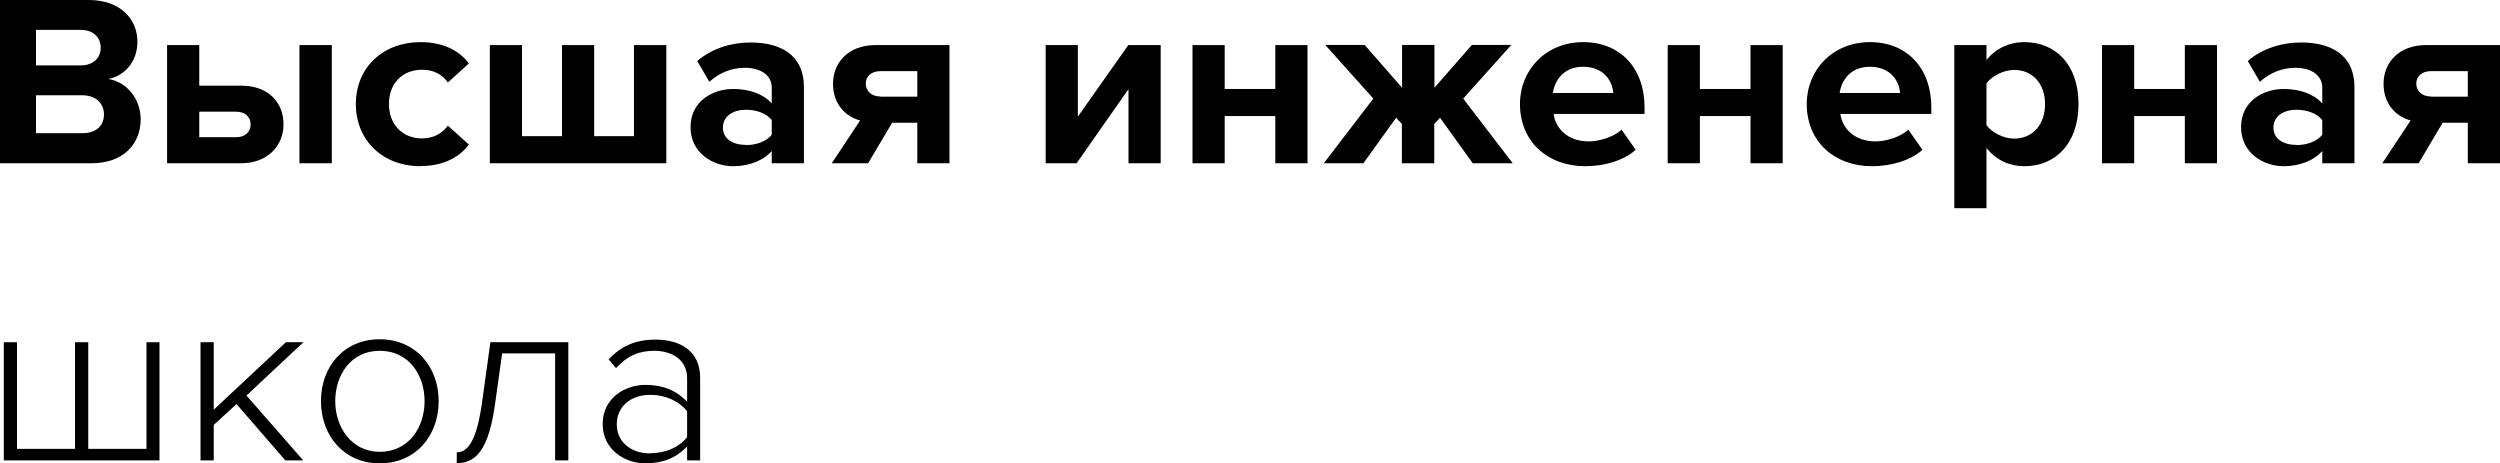
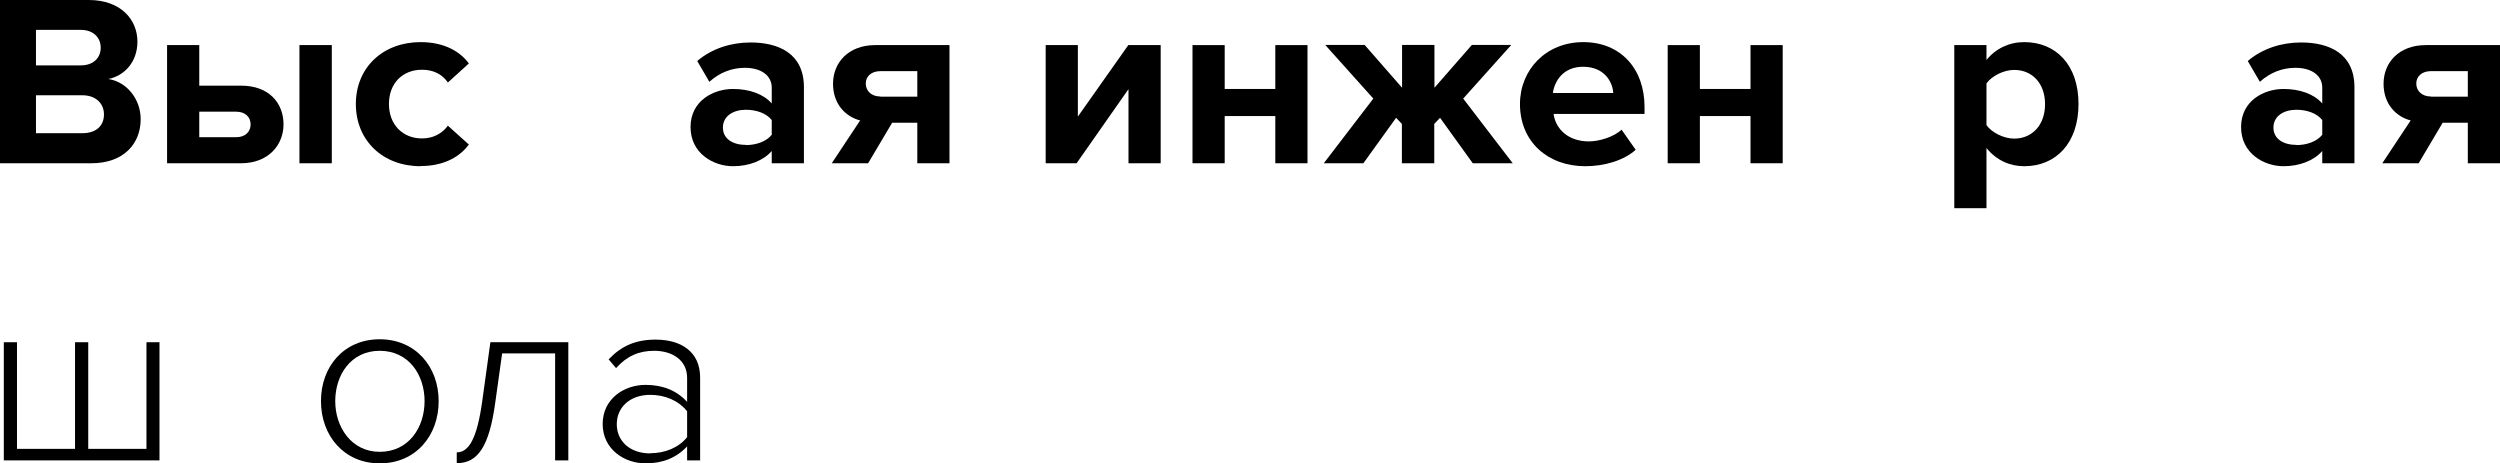
<svg xmlns="http://www.w3.org/2000/svg" width="232" height="43" viewBox="0 0 232 43" fill="none">
  <g clip-path="url(#clip0_517_1389)">
    <path d="M64.989 42.724H63.764V41.427C62.757 42.497 61.482 43 59.905 43C57.958 43 55.928 41.702 55.928 39.35C55.928 36.998 57.925 35.717 59.905 35.717C61.482 35.717 62.774 36.22 63.764 37.291V35.068C63.764 33.43 62.405 32.554 60.71 32.554C59.3 32.554 58.193 33.025 57.169 34.16L56.481 33.349C57.656 32.116 58.965 31.516 60.844 31.516C63.143 31.516 64.972 32.587 64.972 35.036V42.757L64.989 42.724ZM60.341 42.059C61.7 42.059 62.975 41.556 63.764 40.567V38.166C62.959 37.161 61.7 36.642 60.341 36.642C58.462 36.642 57.237 37.793 57.237 39.367C57.237 40.94 58.462 42.075 60.341 42.075V42.059Z" fill="black" />
    <path d="M42.386 43V41.978C43.494 41.978 44.266 40.745 44.752 37.226L45.508 31.759H52.74V42.724H51.515V32.797H46.598L45.961 37.355C45.39 41.508 44.316 42.984 42.37 42.984L42.386 43Z" fill="black" />
    <path d="M35.238 43C31.933 43 29.785 40.437 29.785 37.226C29.785 34.014 31.916 31.484 35.238 31.484C38.561 31.484 40.708 34.03 40.708 37.226C40.708 40.421 38.594 43 35.238 43ZM35.238 41.929C37.923 41.929 39.4 39.675 39.4 37.226C39.4 34.776 37.923 32.554 35.238 32.554C32.553 32.554 31.11 34.809 31.11 37.226C31.11 39.642 32.62 41.929 35.238 41.929Z" fill="black" />
-     <path d="M28.123 42.724H26.479L21.948 37.501L19.834 39.431V42.724H18.609V31.759H19.834V38.02L26.529 31.759H28.157L22.871 36.706L28.14 42.724H28.123Z" fill="black" />
    <path d="M13.575 31.759H14.8V42.724H0.353V31.759H1.577V41.654H6.964V31.759H8.189V41.654H13.592V31.759H13.575Z" fill="black" />
    <path d="M224.466 15.15H221.076L223.711 11.176C222.419 10.851 221.194 9.716 221.194 7.77C221.194 5.823 222.603 4.185 225.12 4.185H232V15.15H229.013V11.387H226.681L224.449 15.15H224.466ZM225.59 8.97H229.013V6.602H225.59C224.768 6.602 224.231 7.072 224.231 7.753C224.231 8.435 224.751 8.954 225.59 8.954V8.97Z" fill="black" />
    <path d="M218.492 15.15H215.505V14.014C214.734 14.906 213.391 15.425 211.914 15.425C210.102 15.425 207.971 14.241 207.971 11.792C207.971 9.343 210.102 8.256 211.914 8.256C213.425 8.256 214.75 8.727 215.505 9.602V8.126C215.505 7.007 214.515 6.293 213.022 6.293C211.797 6.293 210.673 6.731 209.716 7.591L208.592 5.661C209.985 4.477 211.763 3.942 213.542 3.942C216.126 3.942 218.492 4.947 218.492 8.094V15.182V15.15ZM213.106 13.463C214.062 13.463 215.002 13.138 215.505 12.506V11.143C215.019 10.511 214.079 10.186 213.106 10.186C211.931 10.186 210.975 10.77 210.975 11.841C210.975 12.911 211.931 13.447 213.106 13.447V13.463Z" fill="black" />
-     <path d="M198.054 15.15H195.067V4.185H198.054V8.256H202.753V4.185H205.739V15.15H202.753V10.77H198.054V15.15Z" fill="black" />
    <path d="M187.852 15.425C186.509 15.425 185.268 14.874 184.345 13.739V19.318H181.358V4.185H184.345V5.564C185.217 4.493 186.459 3.909 187.852 3.909C190.771 3.909 192.886 6.002 192.886 9.651C192.886 13.301 190.771 15.425 187.852 15.425ZM186.912 12.863C188.624 12.863 189.781 11.565 189.781 9.667C189.781 7.77 188.624 6.488 186.912 6.488C185.956 6.488 184.848 7.04 184.345 7.737V11.614C184.831 12.295 185.939 12.863 186.912 12.863Z" fill="black" />
-     <path d="M173.723 15.425C170.266 15.425 167.666 13.171 167.666 9.651C167.666 6.472 170.082 3.909 173.539 3.909C176.995 3.909 179.227 6.358 179.227 9.943V10.576H170.787C170.971 11.954 172.129 13.122 174.059 13.122C175.015 13.122 176.358 12.717 177.096 12.036L178.405 13.901C177.28 14.906 175.485 15.425 173.723 15.425ZM176.324 8.629C176.257 7.591 175.502 6.196 173.522 6.196C171.659 6.196 170.871 7.542 170.719 8.629H176.307H176.324Z" fill="black" />
    <path d="M157.749 15.15H154.762V4.185H157.749V8.256H162.447V4.185H165.434V15.15H162.447V10.77H157.749V15.15Z" fill="black" />
    <path d="M147.11 15.425C143.654 15.425 141.053 13.171 141.053 9.651C141.053 6.472 143.469 3.909 146.926 3.909C150.382 3.909 152.614 6.358 152.614 9.943V10.576H144.174C144.358 11.954 145.516 13.122 147.446 13.122C148.402 13.122 149.745 12.717 150.483 12.036L151.792 13.901C150.668 14.906 148.872 15.425 147.11 15.425ZM149.711 8.629C149.644 7.591 148.889 6.196 146.909 6.196C145.046 6.196 144.258 7.542 144.107 8.629H149.694H149.711Z" fill="black" />
    <path d="M126.555 15.15H122.846L127.444 9.148L122.98 4.169H126.638L130.112 8.143V4.169H133.116V8.143L136.589 4.169H140.247L135.784 9.148L140.381 15.15H136.673L133.636 10.932L133.099 11.5V15.15H130.095V11.5L129.558 10.932L126.521 15.15H126.555Z" fill="black" />
    <path d="M113.651 15.15H110.664V4.185H113.651V8.256H118.349V4.185H121.336V15.15H118.349V10.77H113.651V15.15Z" fill="black" />
    <path d="M99.908 15.15H97.039V4.185H100.025V10.819L104.707 4.185H107.711V15.15H104.724V8.272L99.908 15.15Z" fill="black" />
    <path d="M80.578 15.15H77.188L79.822 11.176C78.53 10.851 77.305 9.716 77.305 7.77C77.305 5.823 78.715 4.185 81.232 4.185H88.112V15.15H85.125V11.387H82.793L80.561 15.15H80.578ZM81.702 8.97H85.125V6.602H81.702C80.88 6.602 80.343 7.072 80.343 7.753C80.343 8.435 80.863 8.954 81.702 8.954V8.97Z" fill="black" />
    <path d="M74.604 15.15H71.617V14.014C70.845 14.906 69.502 15.425 68.026 15.425C66.214 15.425 64.082 14.241 64.082 11.792C64.082 9.343 66.214 8.256 68.026 8.256C69.536 8.256 70.862 8.727 71.617 9.602V8.126C71.617 7.007 70.627 6.293 69.133 6.293C67.908 6.293 66.784 6.731 65.828 7.591L64.703 5.661C66.096 4.477 67.875 3.942 69.653 3.942C72.238 3.942 74.604 4.947 74.604 8.094V15.182V15.15ZM69.217 13.463C70.174 13.463 71.113 13.138 71.617 12.506V11.143C71.13 10.511 70.19 10.186 69.217 10.186C68.043 10.186 67.086 10.77 67.086 11.841C67.086 12.911 68.043 13.447 69.217 13.447V13.463Z" fill="black" />
-     <path d="M58.831 4.185H61.834V15.15H45.457V4.185H48.444V12.636H52.152V4.185H55.139V12.636H58.831V4.185Z" fill="black" />
    <path d="M39.03 15.425C35.523 15.425 33.023 13.041 33.023 9.651C33.023 6.261 35.54 3.909 39.03 3.909C41.363 3.909 42.772 4.882 43.51 5.888L41.564 7.656C41.027 6.877 40.205 6.472 39.164 6.472C37.352 6.472 36.094 7.737 36.094 9.651C36.094 11.565 37.369 12.847 39.164 12.847C40.205 12.847 41.027 12.392 41.564 11.662L43.51 13.414C42.755 14.436 41.346 15.409 39.03 15.409V15.425Z" fill="black" />
    <path d="M15.505 4.185H18.492V7.948H22.368C25.002 7.948 26.311 9.602 26.311 11.533C26.311 13.463 24.902 15.15 22.368 15.15H15.505V4.185ZM21.915 10.365H18.492V12.733H21.915C22.754 12.733 23.257 12.23 23.257 11.549C23.257 10.868 22.771 10.365 21.915 10.365ZM30.791 15.15H27.788V4.185H30.791V15.15Z" fill="black" />
    <path d="M8.507 15.15H0V0H8.239C11.226 0 12.753 1.833 12.753 3.86C12.753 5.774 11.528 7.04 10.051 7.332C11.712 7.575 13.055 9.148 13.055 11.062C13.055 13.333 11.477 15.15 8.491 15.15H8.507ZM7.517 6.066C8.642 6.066 9.346 5.385 9.346 4.428C9.346 3.471 8.642 2.774 7.517 2.774H3.339V6.066H7.517ZM7.635 12.36C8.91 12.36 9.648 11.695 9.648 10.608C9.648 9.651 8.944 8.84 7.635 8.84H3.339V12.36H7.635Z" fill="black" />
  </g>
  <defs>
    <clipPath id="clip0_517_1389">
      <rect width="232" height="43" fill="white" />
    </clipPath>
  </defs>
</svg>